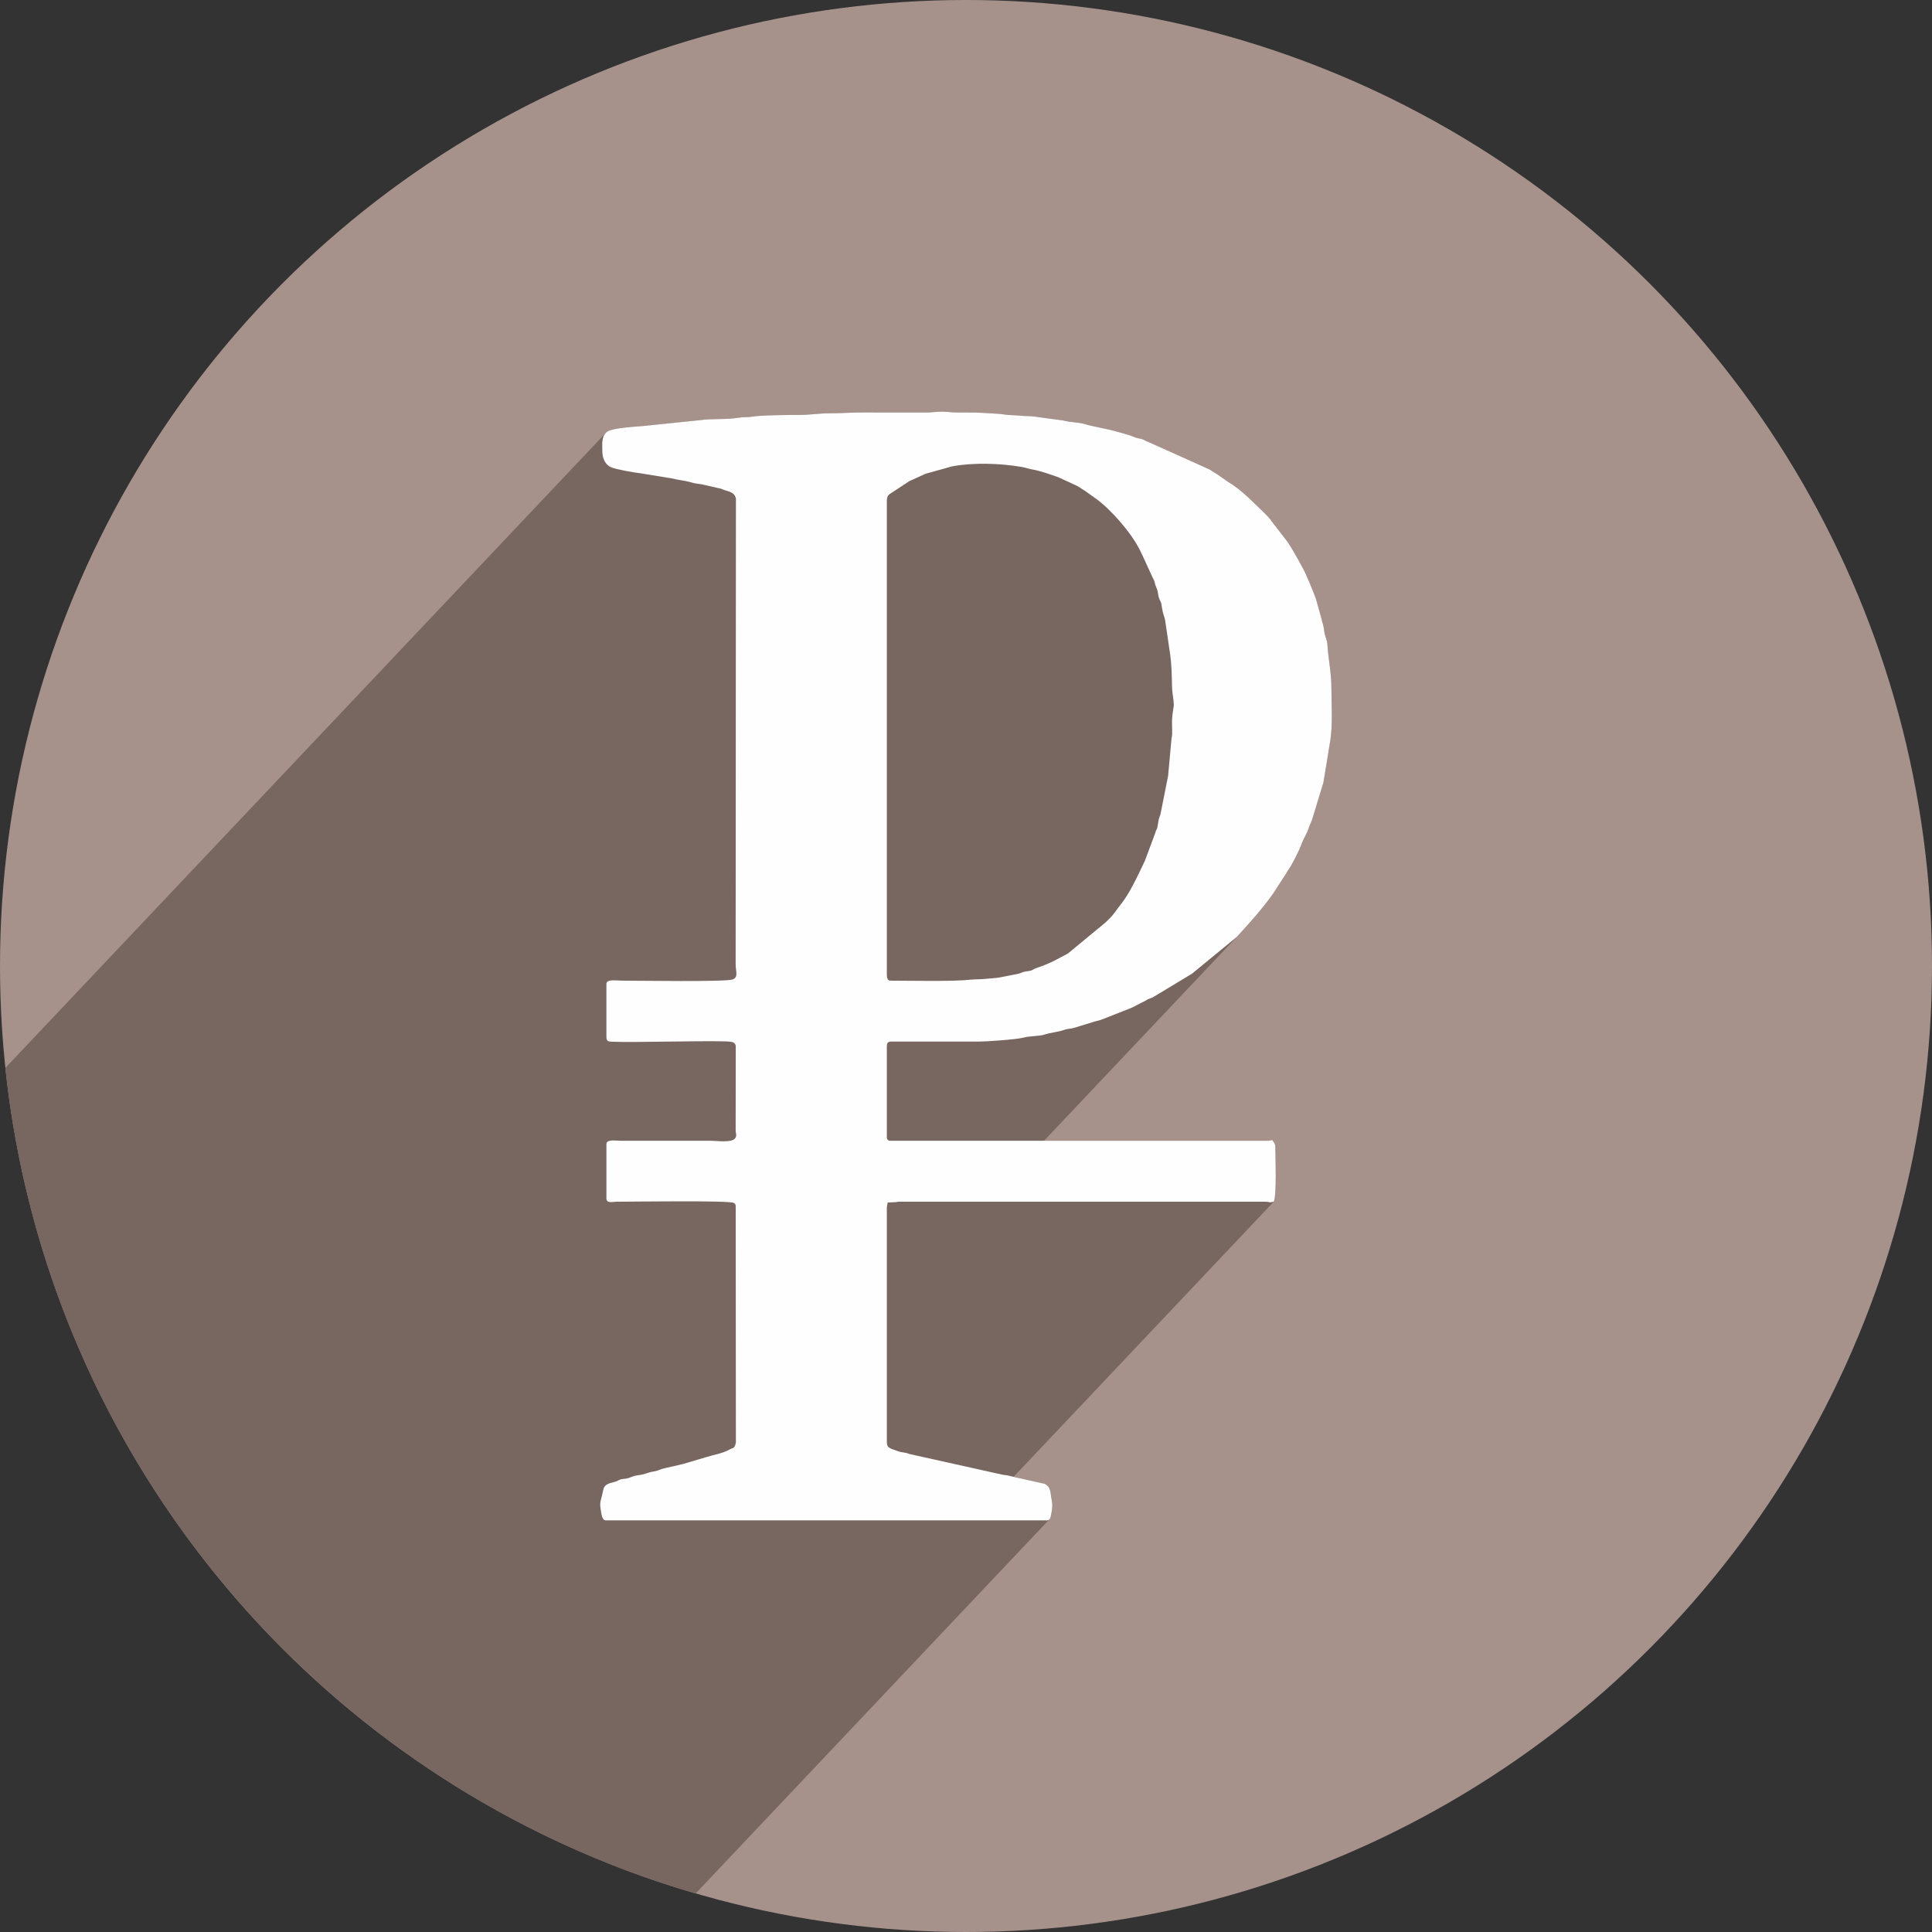
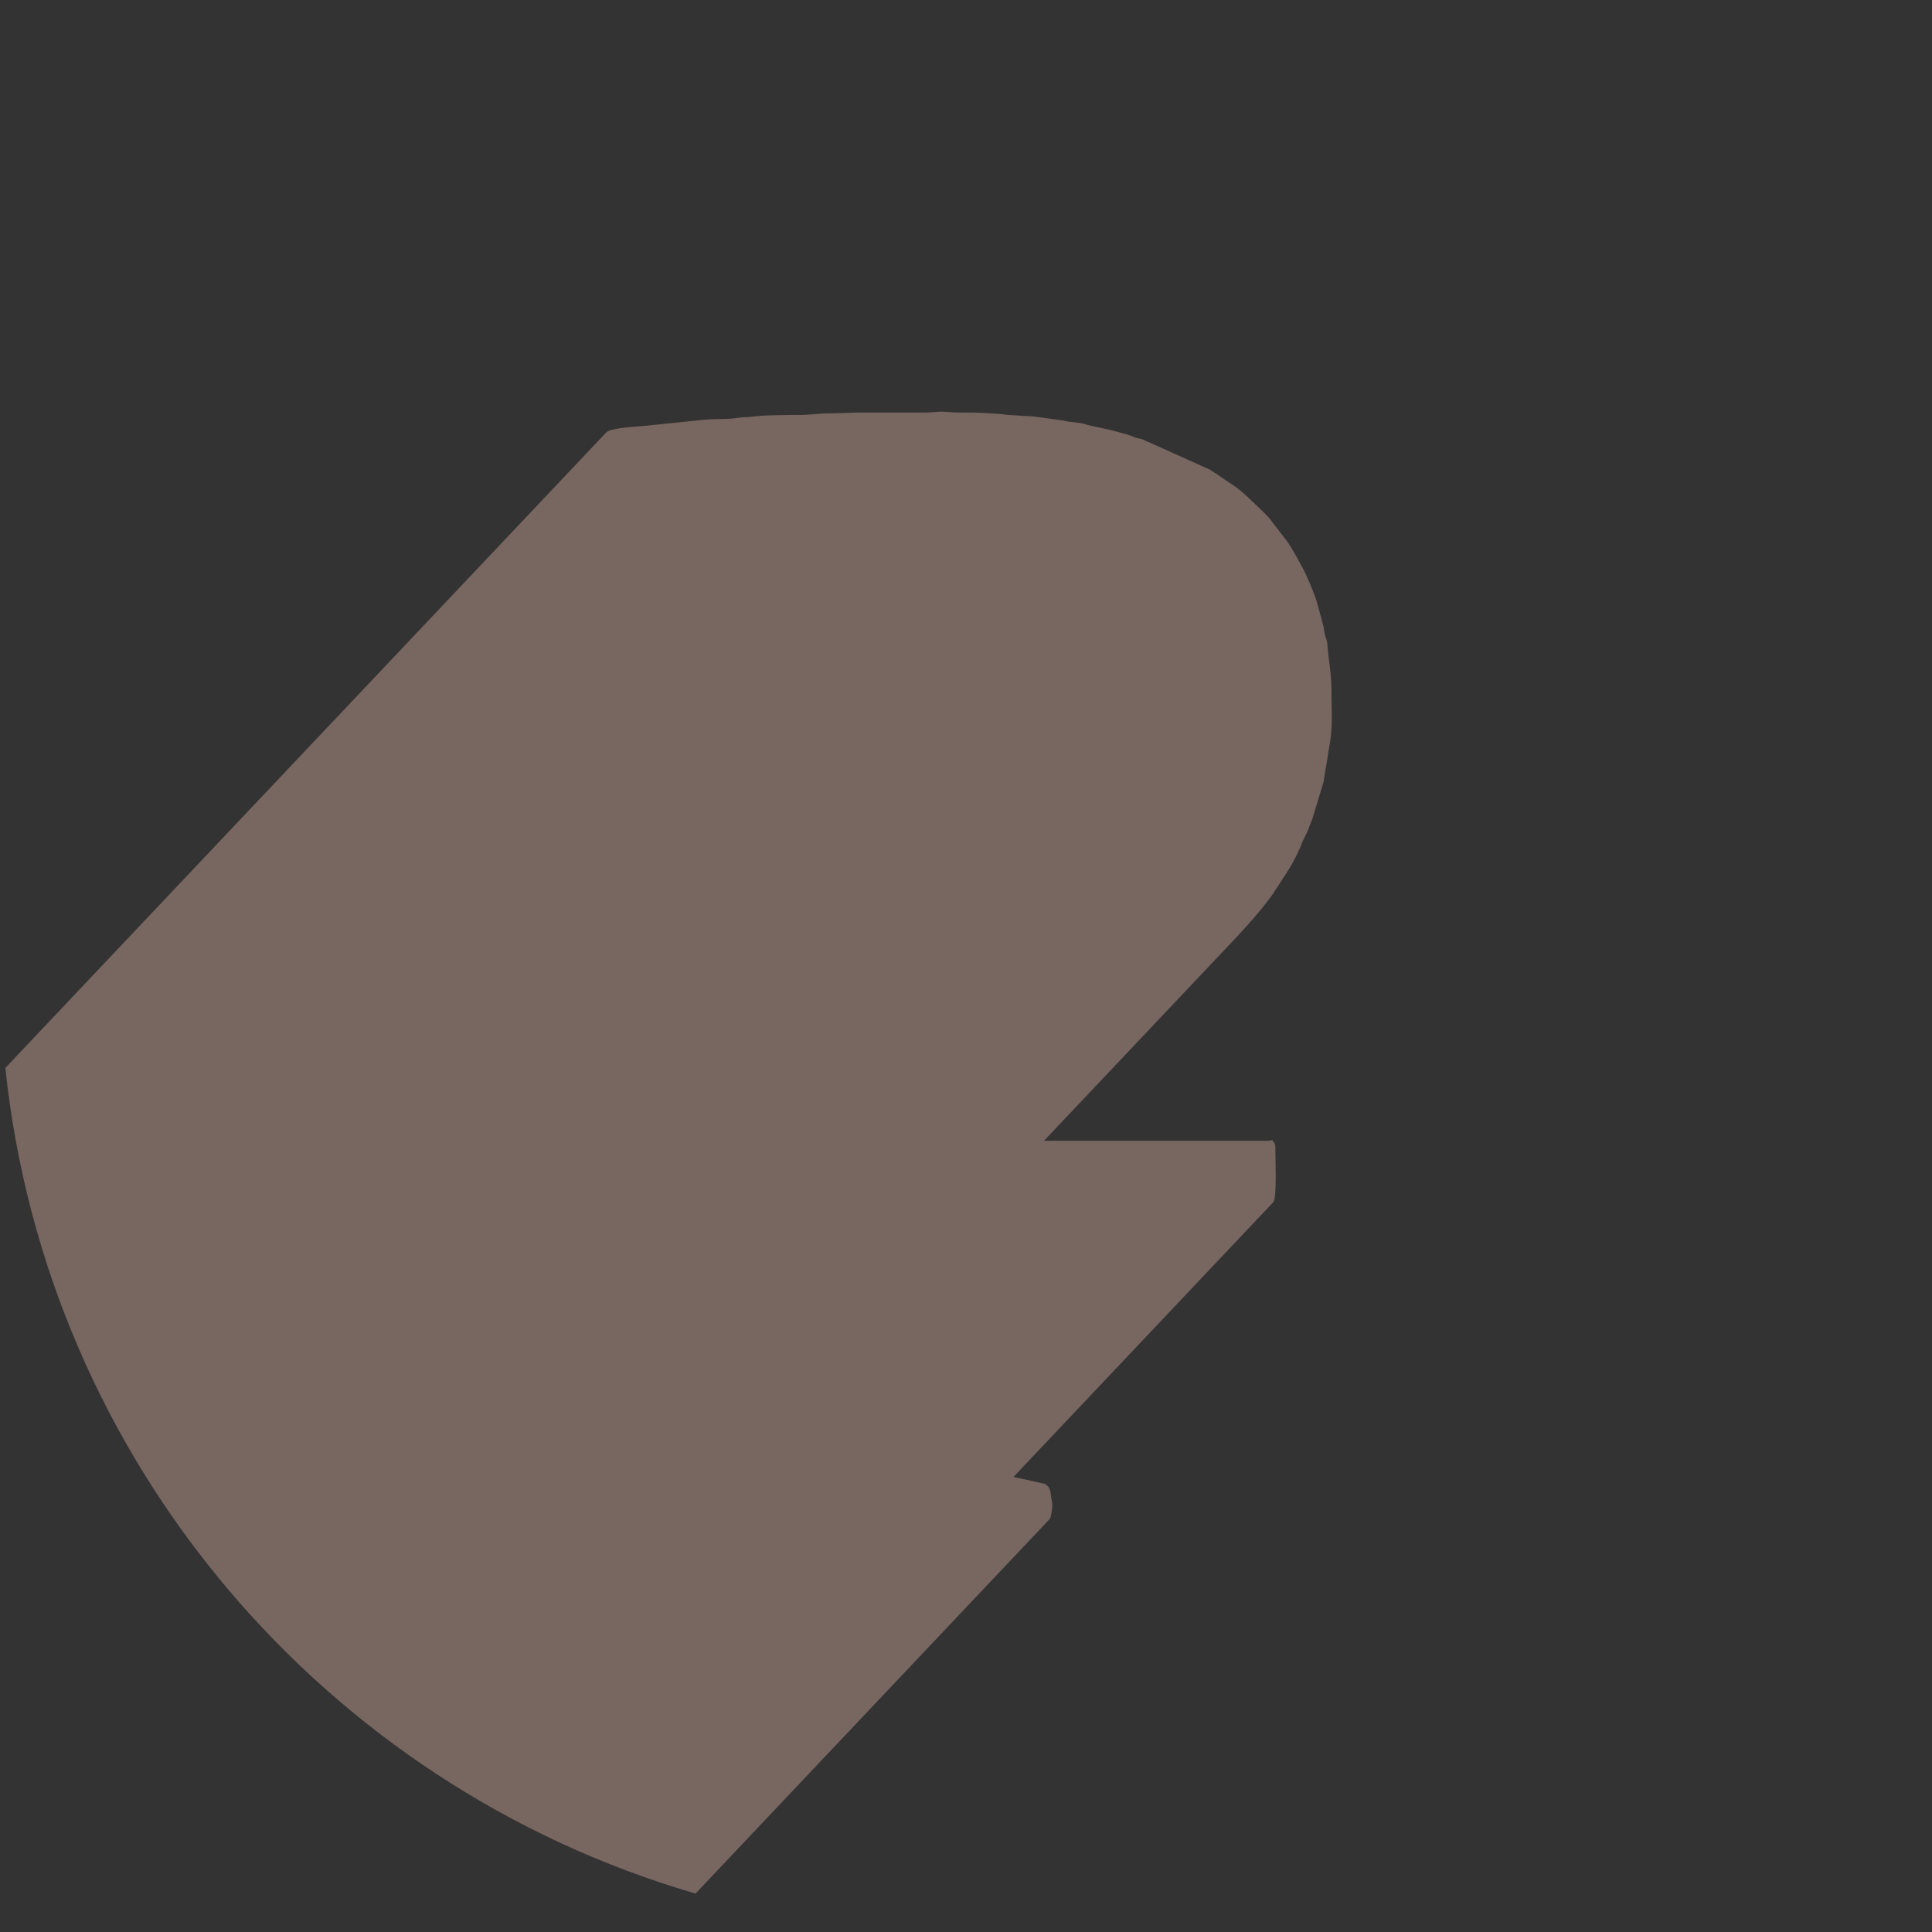
<svg xmlns="http://www.w3.org/2000/svg" xml:space="preserve" width="150px" height="150px" version="1.1" style="shape-rendering:geometricPrecision; text-rendering:geometricPrecision; image-rendering:optimizeQuality; fill-rule:evenodd; clip-rule:evenodd" viewBox="0 0 94.992 94.992">
  <rect x="0" y="0" width="94.992" height="94.992" fill="#333333" stroke="none" />
  <defs>
    <style type="text/css">
   
    .fil2 {fill:#FEFEFE}
    .fil1 {fill:#786660}
    .fil0 {fill:#A6928B}
   
  </style>
  </defs>
  <g id="Слой_x0020_1">
-     <circle class="fil0" cx="47.496" cy="47.496" r="47.496" />
-     <path class="fil1" d="M34.198 93.102c-18.211,-5.301 -31.902,-21.211 -33.935,-40.595l29.525 -31.225c0.011,-0.011 0.023,-0.022 0.035,-0.033 0.269,-0.24 1.652,-0.27 2.069,-0.33l2.536 -0.261c0.603,-0.087 1.274,-0.015 1.881,-0.119 0.268,-0.045 0.441,-0.01 0.666,-0.051 0.425,-0.077 1.871,-0.087 2.312,-0.086 0.57,0.001 0.94,-0.08 1.519,-0.08 0.561,0 0.986,-0.04 1.558,-0.04l3.199 0.001c0.27,0 0.445,-0.044 0.759,-0.042 0.271,0.001 0.444,0.042 0.758,0.041 0.541,-0.001 1.078,-0.001 1.561,0.038 0.318,0.026 0.44,0.01 0.738,0.061 0.214,0.035 0.547,0.033 0.744,0.055 0.27,0.03 0.496,0.012 0.751,0.048l1.407 0.192c0.332,0.093 0.786,0.09 1.029,0.169 0.384,0.124 1.127,0.234 1.617,0.382 0.214,0.064 0.42,0.11 0.621,0.178 0.096,0.033 0.202,0.081 0.289,0.111 0.114,0.04 0.221,0.046 0.321,0.079 0.156,0.051 0.129,0.082 0.276,0.123l3.033 1.363 0.243 0.157c0.093,0.055 0.155,0.088 0.244,0.155 0.155,0.109 0.312,0.228 0.471,0.328 0.447,0.262 0.955,0.731 1.311,1.087 0.209,0.208 0.643,0.588 0.783,0.816l0.697 0.902c0.189,0.226 0.446,0.703 0.61,0.987l0.211 0.39c0.165,0.272 0.546,1.209 0.662,1.535l0.262 0.937c0.06,0.269 0.12,0.374 0.149,0.651 0.027,0.269 0.138,0.413 0.153,0.646 0.05,0.77 0.2,1.391 0.2,2.197 0,0.835 0.072,1.752 -0.061,2.577l-0.332 2.026 -0.55 1.807c-0.061,0.175 -0.117,0.263 -0.171,0.429 -0.103,0.317 -0.263,0.531 -0.37,0.829 -0.102,0.283 -0.45,0.975 -0.605,1.194 -0.091,0.129 -0.126,0.213 -0.217,0.341l-0.582 0.897c-0.542,0.755 -1.144,1.424 -1.773,2.104l-9.471 10.016 11.015 0c0.108,0 0.11,-0.019 0.2,-0.04 0.093,0.139 0.16,0.152 0.16,0.4 0,0.463 0.077,2.308 -0.08,2.637l-12.792 13.528c0.117,0.03 0.237,0.061 0.38,0.084l1.142 0.256c0.332,0.167 0.281,0.442 0.343,0.736 0.063,0.297 0.044,0.465 -0.011,0.754 -0.02,0.099 -0.038,0.201 -0.093,0.26l-17.397 18.398z" />
+     <path class="fil1" d="M34.198 93.102c-18.211,-5.301 -31.902,-21.211 -33.935,-40.595l29.525 -31.225c0.011,-0.011 0.023,-0.022 0.035,-0.033 0.269,-0.24 1.652,-0.27 2.069,-0.33l2.536 -0.261c0.603,-0.087 1.274,-0.015 1.881,-0.119 0.268,-0.045 0.441,-0.01 0.666,-0.051 0.425,-0.077 1.871,-0.087 2.312,-0.086 0.57,0.001 0.94,-0.08 1.519,-0.08 0.561,0 0.986,-0.04 1.558,-0.04l3.199 0.001c0.27,0 0.445,-0.044 0.759,-0.042 0.271,0.001 0.444,0.042 0.758,0.041 0.541,-0.001 1.078,-0.001 1.561,0.038 0.318,0.026 0.44,0.01 0.738,0.061 0.214,0.035 0.547,0.033 0.744,0.055 0.27,0.03 0.496,0.012 0.751,0.048l1.407 0.192c0.332,0.093 0.786,0.09 1.029,0.169 0.384,0.124 1.127,0.234 1.617,0.382 0.214,0.064 0.42,0.11 0.621,0.178 0.096,0.033 0.202,0.081 0.289,0.111 0.114,0.04 0.221,0.046 0.321,0.079 0.156,0.051 0.129,0.082 0.276,0.123l3.033 1.363 0.243 0.157c0.093,0.055 0.155,0.088 0.244,0.155 0.155,0.109 0.312,0.228 0.471,0.328 0.447,0.262 0.955,0.731 1.311,1.087 0.209,0.208 0.643,0.588 0.783,0.816l0.697 0.902c0.189,0.226 0.446,0.703 0.61,0.987l0.211 0.39c0.165,0.272 0.546,1.209 0.662,1.535l0.262 0.937c0.06,0.269 0.12,0.374 0.149,0.651 0.027,0.269 0.138,0.413 0.153,0.646 0.05,0.77 0.2,1.391 0.2,2.197 0,0.835 0.072,1.752 -0.061,2.577l-0.332 2.026 -0.55 1.807c-0.061,0.175 -0.117,0.263 -0.171,0.429 -0.103,0.317 -0.263,0.531 -0.37,0.829 -0.102,0.283 -0.45,0.975 -0.605,1.194 -0.091,0.129 -0.126,0.213 -0.217,0.341l-0.582 0.897c-0.542,0.755 -1.144,1.424 -1.773,2.104l-9.471 10.016 11.015 0c0.108,0 0.11,-0.019 0.2,-0.04 0.093,0.139 0.16,0.152 0.16,0.4 0,0.463 0.077,2.308 -0.08,2.637l-12.792 13.528c0.117,0.03 0.237,0.061 0.38,0.084l1.142 0.256c0.332,0.167 0.281,0.442 0.343,0.736 0.063,0.297 0.044,0.465 -0.011,0.754 -0.02,0.099 -0.038,0.201 -0.093,0.26z" />
    <g id="_2041788571712">
-       <path class="fil2" d="M43.603 24.638c0,-0.156 0.028,-0.247 0.112,-0.327l0.869 -0.571c0.081,-0.049 0.035,-0.033 0.119,-0.08l0.549 -0.25c0.117,-0.044 0.167,-0.087 0.278,-0.122l1.28 -0.358c1.068,-0.196 2.33,-0.152 3.393,0.023 0.22,0.036 0.338,0.089 0.519,0.122 0.471,0.085 0.86,0.234 1.295,0.382l0.658 0.301c0.469,0.218 0.271,0.129 0.666,0.373l0.584 0.416c0.723,0.535 1.703,1.654 2.126,2.509 0.053,0.107 0.06,0.14 0.117,0.243l0.515 1.123c0.138,0.232 0.046,0.172 0.174,0.466 0.091,0.207 0.069,0.352 0.138,0.542 0.102,0.28 0.074,0.045 0.144,0.495 0.04,0.259 0.089,0.316 0.142,0.537l0.252 1.706c0.113,0.818 0.068,1.568 0.114,1.885 0.125,0.87 0.043,0.538 -0.015,1.257 -0.019,0.238 0.007,0.516 0,0.759 -0.006,0.191 -0.033,0.183 -0.042,0.359l-0.157 1.72 -0.378 1.899c-0.045,0.119 -0.075,0.187 -0.094,0.307 -0.09,0.587 -0.079,0.304 -0.159,0.6l-0.51 1.368c-0.339,0.708 -0.749,1.62 -1.232,2.205 -0.151,0.183 -0.271,0.399 -0.496,0.623 -0.075,0.074 -0.131,0.123 -0.201,0.199l-1.861 1.536c-0.655,0.345 -0.846,0.474 -1.561,0.717 -0.166,0.056 -0.124,0.086 -0.275,0.125 -0.103,0.026 -0.205,0.027 -0.307,0.052 -0.136,0.033 -0.153,0.066 -0.299,0.101l-0.935 0.183c-0.183,0.031 -0.503,0.046 -0.692,0.067 -0.237,0.027 -0.51,0.015 -0.721,0.039 -0.85,0.097 -2.986,0.047 -3.949,0.047 -0.14,0 -0.16,-0.177 -0.16,-0.319l0 -23.259zm-13.987 -2.438c0,0.355 0.165,0.665 0.426,0.774 0.25,0.104 1.125,0.263 1.459,0.298l1.513 0.246c0.321,0.085 0.696,0.115 0.993,0.206 0.162,0.05 0.301,0.058 0.508,0.091l0.943 0.216c0.294,0.143 0.637,0.117 0.726,0.476l-0.014 22.91c0,0.333 0.148,0.624 -0.141,0.739 -0.326,0.13 -4.661,0.06 -5.454,0.06 -0.243,0 -0.759,-0.089 -0.759,0.16l0 2.598c0,0.179 0.051,0.235 0.236,0.244 1.106,0.053 5.344,-0.078 5.871,0.003 0.137,0.021 0.207,0.047 0.253,0.189l-0.006 4.16c0,0.178 0.073,0.23 -0.015,0.382 -0.146,0.253 -0.922,0.137 -1.184,0.137l-4.436 0c-0.239,0 -0.719,-0.085 -0.719,0.16l0 2.678c0,0.254 0.324,0.159 0.479,0.159 0.662,0 5.545,-0.071 5.779,0.057 0.11,0.06 0.098,0.108 0.099,0.259l0.009 11.524c-0.073,0.322 -0.11,0.229 -0.354,0.366 -0.299,0.167 -0.758,0.242 -1.092,0.347l-1.109 0.33c-0.201,0.055 -0.408,0.093 -0.582,0.137 -0.186,0.047 -0.404,0.08 -0.575,0.145 -0.111,0.041 -0.132,0.062 -0.273,0.087 -0.341,0.061 -0.291,0.075 -0.568,0.151 -0.093,0.026 -0.245,0.043 -0.307,0.053 -0.281,0.044 -0.316,0.125 -0.558,0.161 -0.152,0.023 -0.181,0.006 -0.303,0.057 -0.103,0.042 -0.111,0.071 -0.255,0.104 -0.618,0.145 -0.491,0.269 -0.641,0.798 -0.067,0.236 -0.071,0.313 -0.023,0.604 0.023,0.139 0.06,0.486 0.234,0.486l21.7 0c0.156,0 0.183,-0.158 0.212,-0.308 0.055,-0.289 0.074,-0.457 0.011,-0.754 -0.062,-0.294 -0.011,-0.569 -0.343,-0.736l-1.142 -0.256c-0.343,-0.055 -0.558,-0.156 -0.896,-0.184l-4.611 -1.025c-0.188,-0.087 -0.375,-0.064 -0.546,-0.133 -0.403,-0.162 -0.558,-0.126 -0.558,-0.481l0 -11.469c0,-0.138 0.03,-0.155 0.04,-0.28l0.4 -0.02c0.069,0 0.036,-0.02 0.159,-0.02l17.984 0c0.276,0 0.169,0.063 0.44,0 0.157,-0.329 0.08,-2.174 0.08,-2.637 0,-0.248 -0.067,-0.261 -0.16,-0.4 -0.09,0.021 -0.092,0.04 -0.2,0.04l-18.583 0c-0.093,0 -0.16,-0.066 -0.16,-0.16l0 -4.476c0,-0.249 0.107,-0.245 0.357,-0.241l4.159 0.002c0.325,0 1.854,-0.1 2.202,-0.196 0.329,-0.091 0.749,-0.056 1.046,-0.153 0.297,-0.097 0.658,-0.119 0.937,-0.222 0.178,-0.067 0.336,-0.056 0.497,-0.102l0.917 -0.282c0.167,-0.06 0.286,-0.063 0.465,-0.135l1.29 -0.508c0.26,-0.086 0.529,-0.264 0.781,-0.378 0.127,-0.057 0.094,-0.061 0.206,-0.114 0.075,-0.035 0.127,-0.042 0.204,-0.076l1.944 -1.173 2.194 -1.802c0.629,-0.68 1.231,-1.349 1.773,-2.104l0.582 -0.897c0.091,-0.128 0.126,-0.212 0.217,-0.341 0.155,-0.219 0.503,-0.911 0.605,-1.194 0.107,-0.298 0.267,-0.512 0.37,-0.829 0.054,-0.166 0.11,-0.254 0.171,-0.429l0.55 -1.807 0.332 -2.026c0.133,-0.825 0.061,-1.742 0.061,-2.577 0,-0.806 -0.15,-1.427 -0.2,-2.197 -0.015,-0.233 -0.126,-0.377 -0.153,-0.646 -0.029,-0.277 -0.089,-0.382 -0.149,-0.651l-0.262 -0.937c-0.116,-0.326 -0.497,-1.263 -0.662,-1.535l-0.211 -0.39c-0.164,-0.284 -0.421,-0.761 -0.61,-0.987l-0.697 -0.902c-0.14,-0.228 -0.574,-0.608 -0.783,-0.816 -0.356,-0.356 -0.864,-0.825 -1.311,-1.087l-0.049 -0.03c-0.007,-0.005 -0.016,-0.013 -0.023,-0.018l-0.399 -0.28c-0.089,-0.067 -0.151,-0.1 -0.244,-0.155 -0.083,-0.05 -0.161,-0.107 -0.243,-0.157l-3.033 -1.363c-0.147,-0.041 -0.12,-0.072 -0.276,-0.123 -0.1,-0.033 -0.207,-0.039 -0.321,-0.079 -0.087,-0.03 -0.193,-0.078 -0.289,-0.111 -0.201,-0.068 -0.407,-0.114 -0.621,-0.178 -0.49,-0.148 -1.233,-0.258 -1.617,-0.382 -0.243,-0.079 -0.697,-0.076 -1.029,-0.169l-1.407 -0.192c-0.255,-0.036 -0.481,-0.018 -0.751,-0.048 -0.197,-0.022 -0.53,-0.02 -0.744,-0.055 -0.298,-0.051 -0.42,-0.035 -0.738,-0.061 -0.483,-0.039 -1.02,-0.039 -1.561,-0.038 -0.314,0.001 -0.487,-0.04 -0.758,-0.041 -0.314,-0.002 -0.489,0.042 -0.759,0.042l-3.199 -0.001c-0.572,0 -0.997,0.04 -1.558,0.04 -0.579,0 -0.949,0.081 -1.519,0.08 -0.441,-0.001 -1.887,0.009 -2.312,0.086 -0.225,0.041 -0.398,0.006 -0.666,0.051 -0.607,0.104 -1.278,0.032 -1.881,0.119l-2.536 0.261c-0.417,0.06 -1.8,0.09 -2.069,0.33 -0.265,0.237 -0.207,0.614 -0.207,0.951z" />
-     </g>
+       </g>
  </g>
</svg>